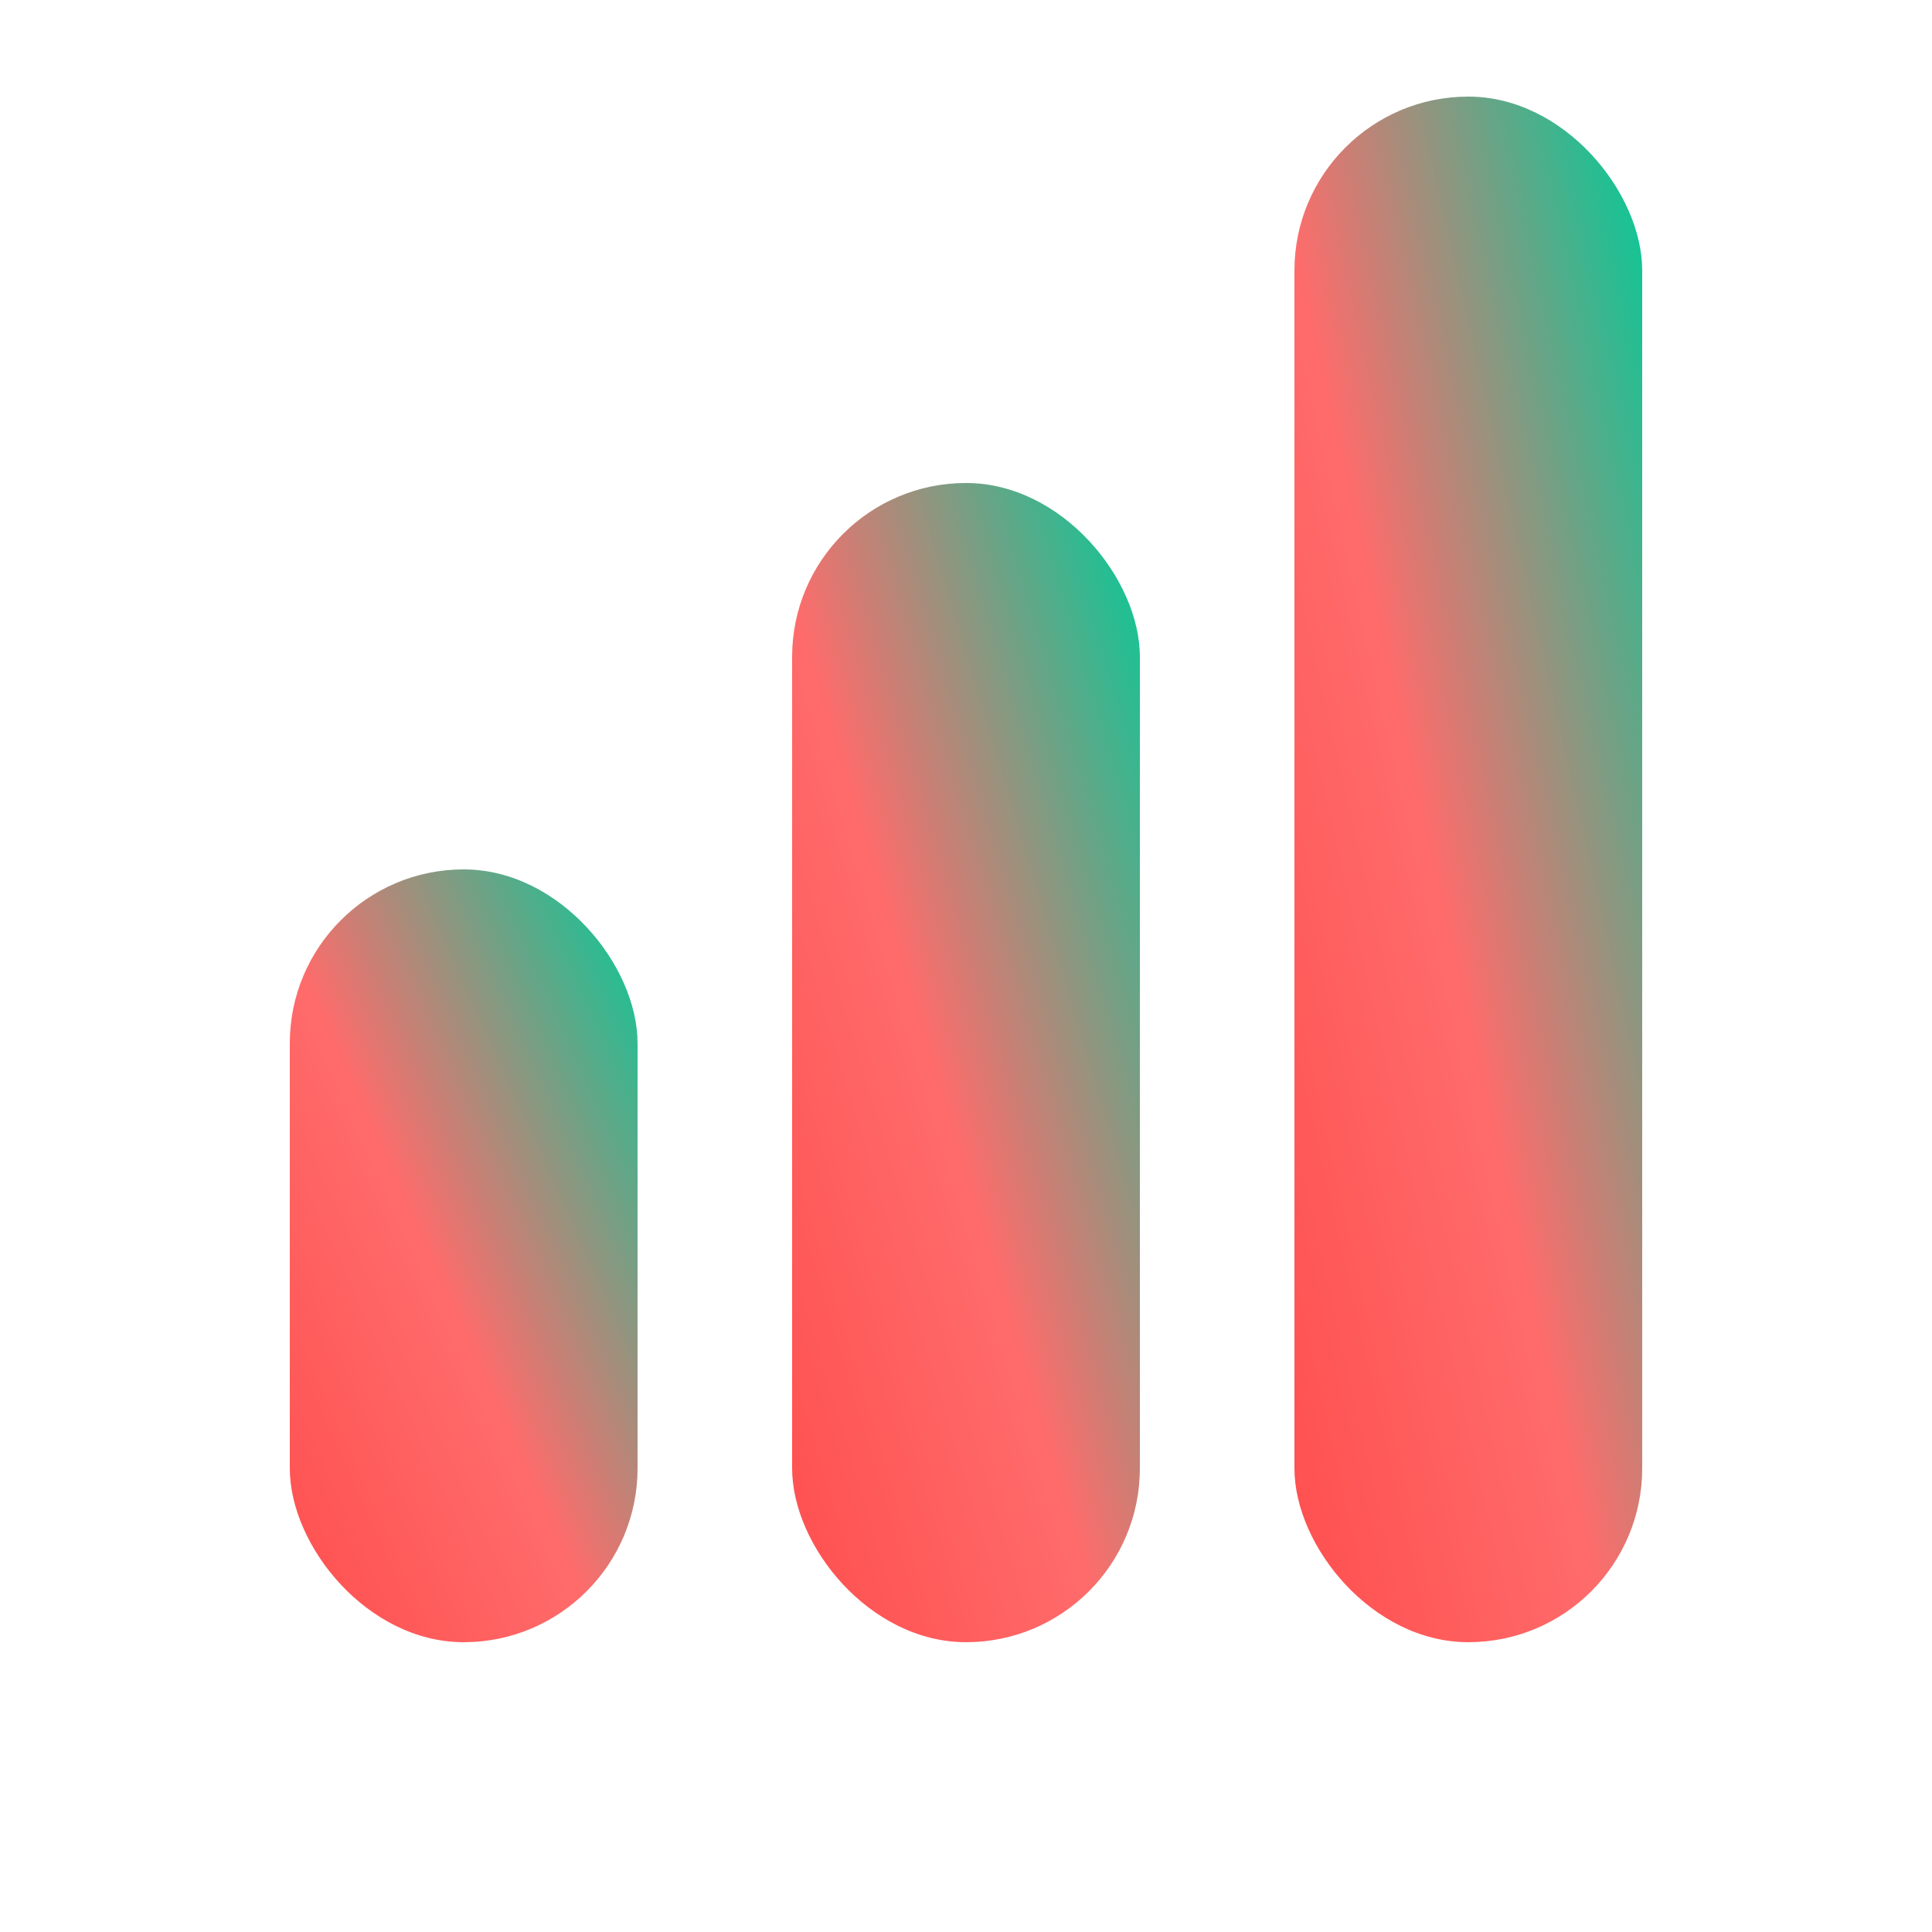
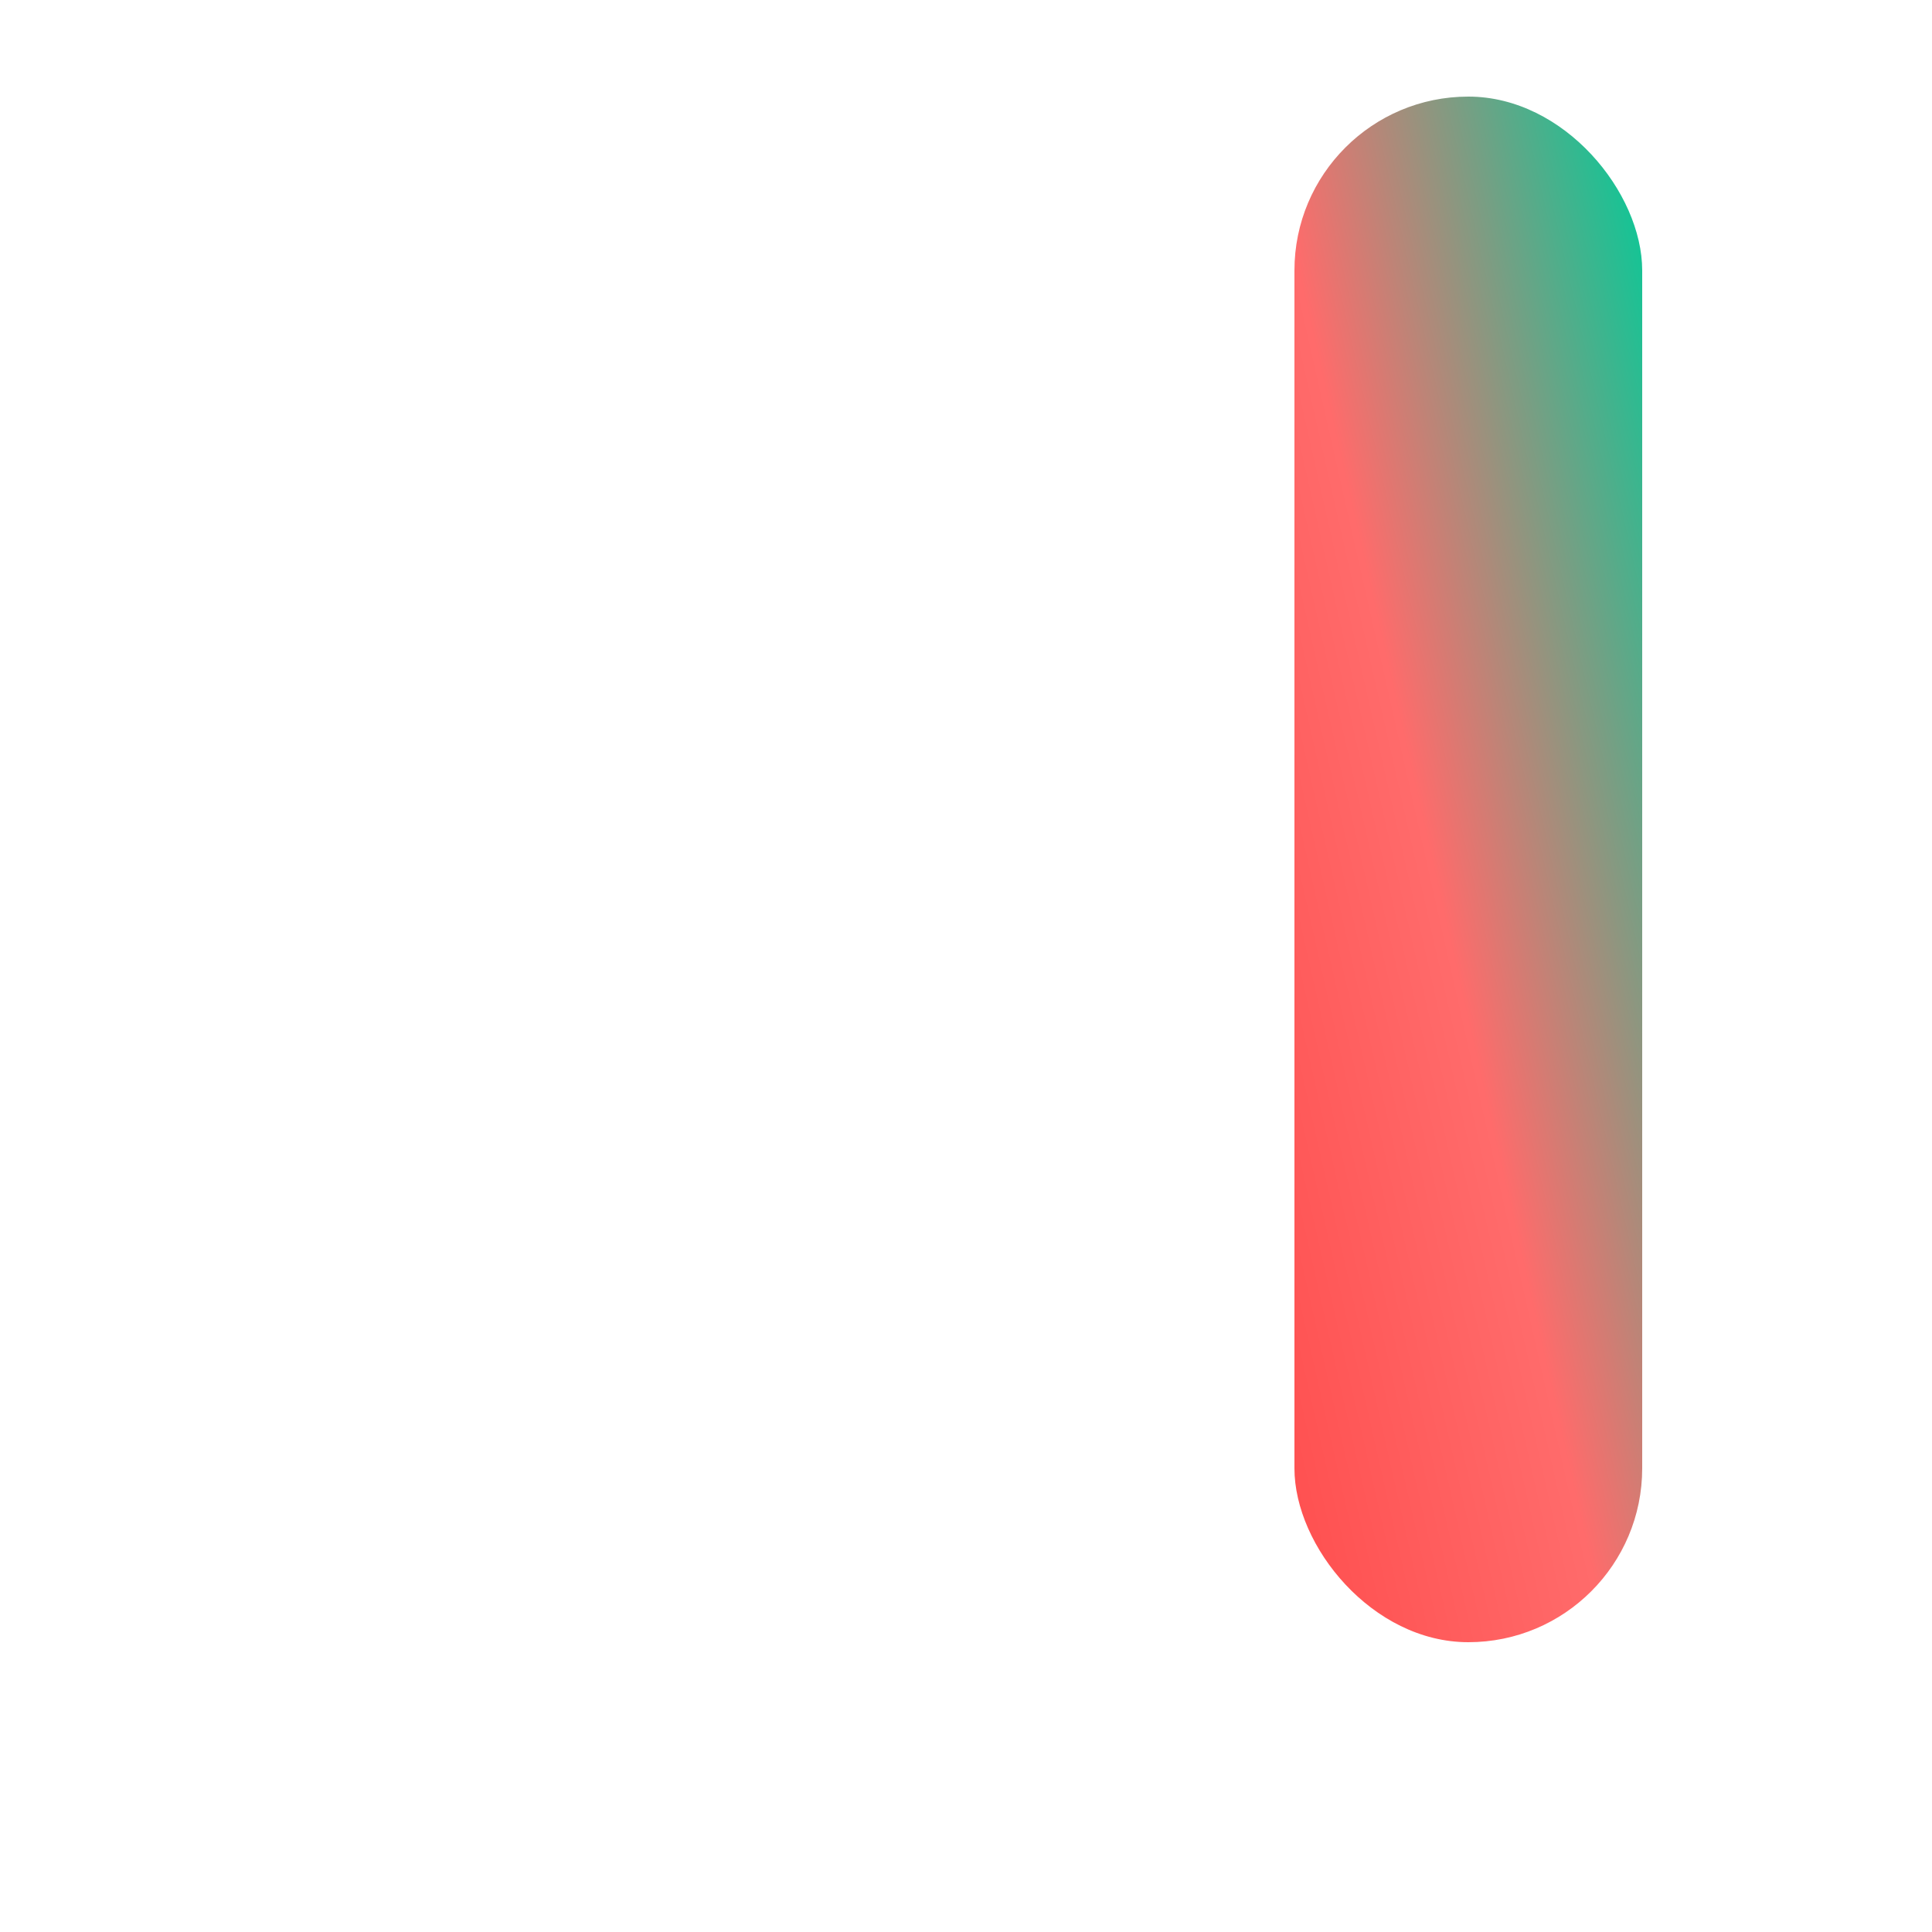
<svg xmlns="http://www.w3.org/2000/svg" viewBox="0 0 100 100" fill="none">
  <defs>
    <linearGradient id="barGradient" x1="0%" y1="100%" x2="100%" y2="0%">
      <stop offset="0%" style="stop-color:#FF4E4E;stop-opacity:1" />
      <stop offset="45%" style="stop-color:#FF6B6B;stop-opacity:1" />
      <stop offset="100%" style="stop-color:#00CC99;stop-opacity:1" />
    </linearGradient>
    <filter id="glow" x="-20%" y="-20%" width="140%" height="140%">
      <feGaussianBlur stdDeviation="2" result="blur" />
      <feComposite in="SourceGraphic" in2="blur" operator="over" />
    </filter>
  </defs>
  <g filter="url(#glow)">
-     <rect x="15" y="45" width="18" height="40" rx="9" fill="url(#barGradient)" />
-     <rect x="41" y="25" width="18" height="60" rx="9" fill="url(#barGradient)" />
    <rect x="67" y="5" width="18" height="80" rx="9" fill="url(#barGradient)" />
  </g>
</svg>